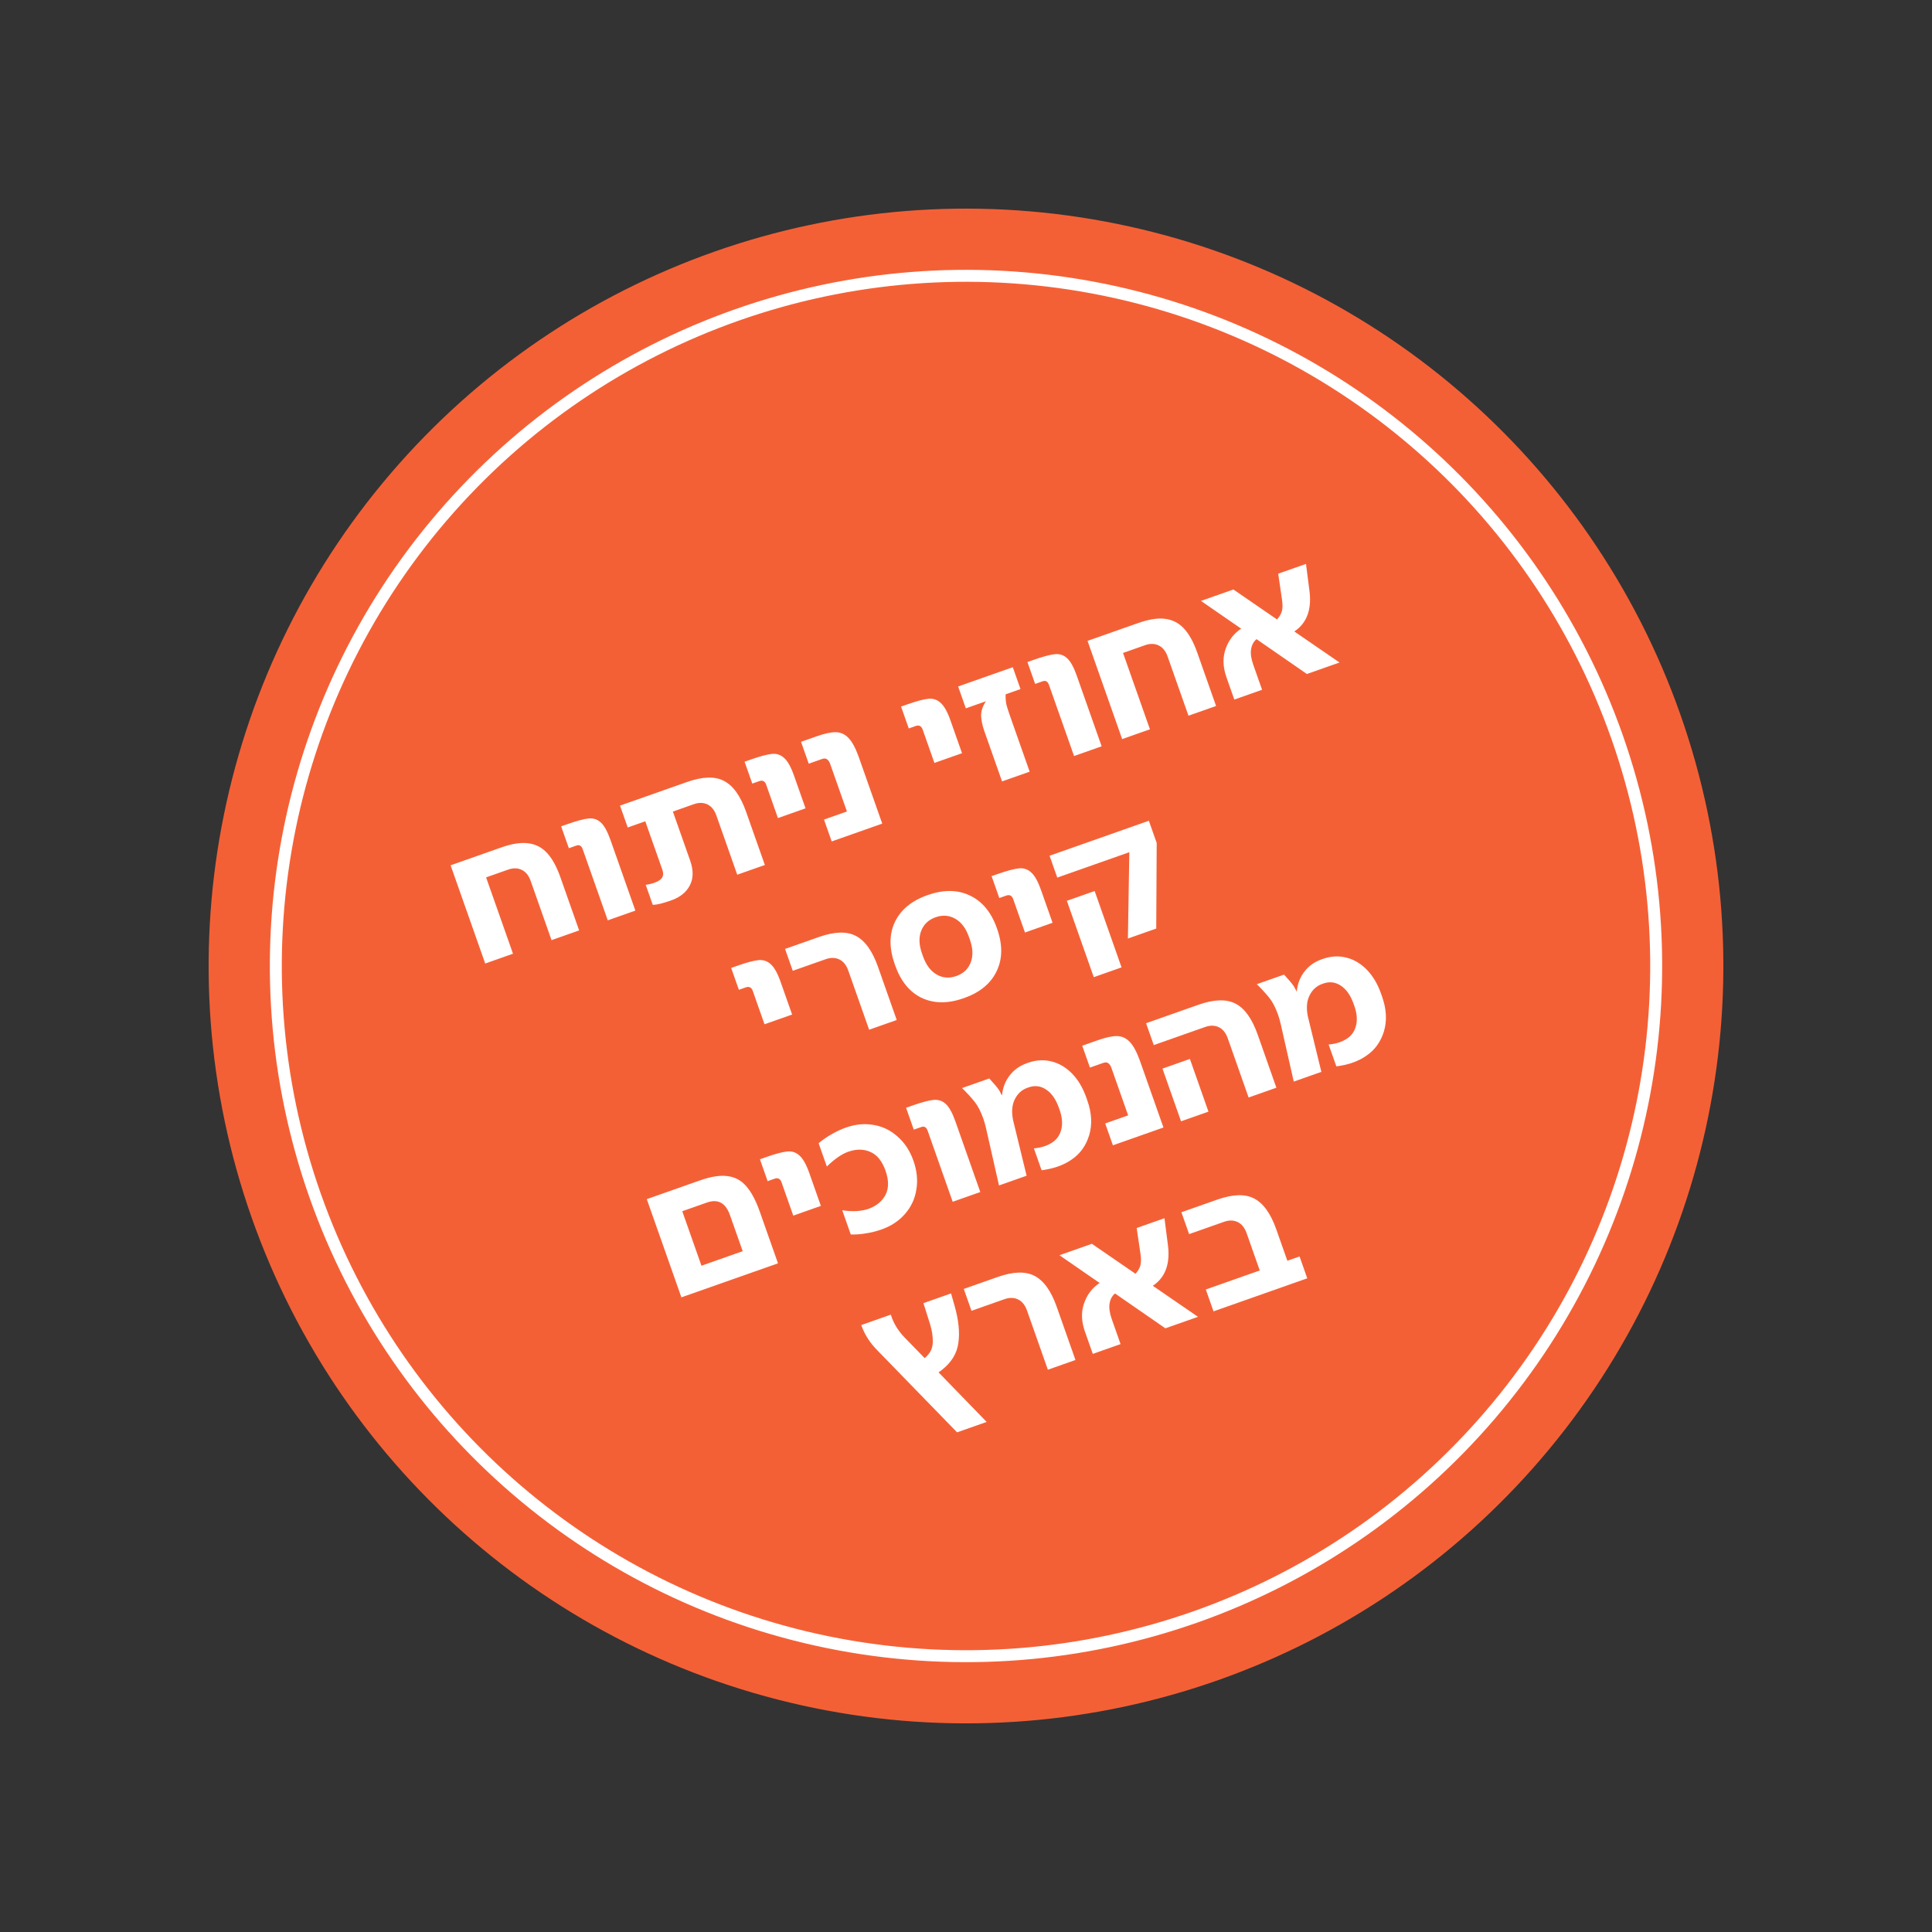
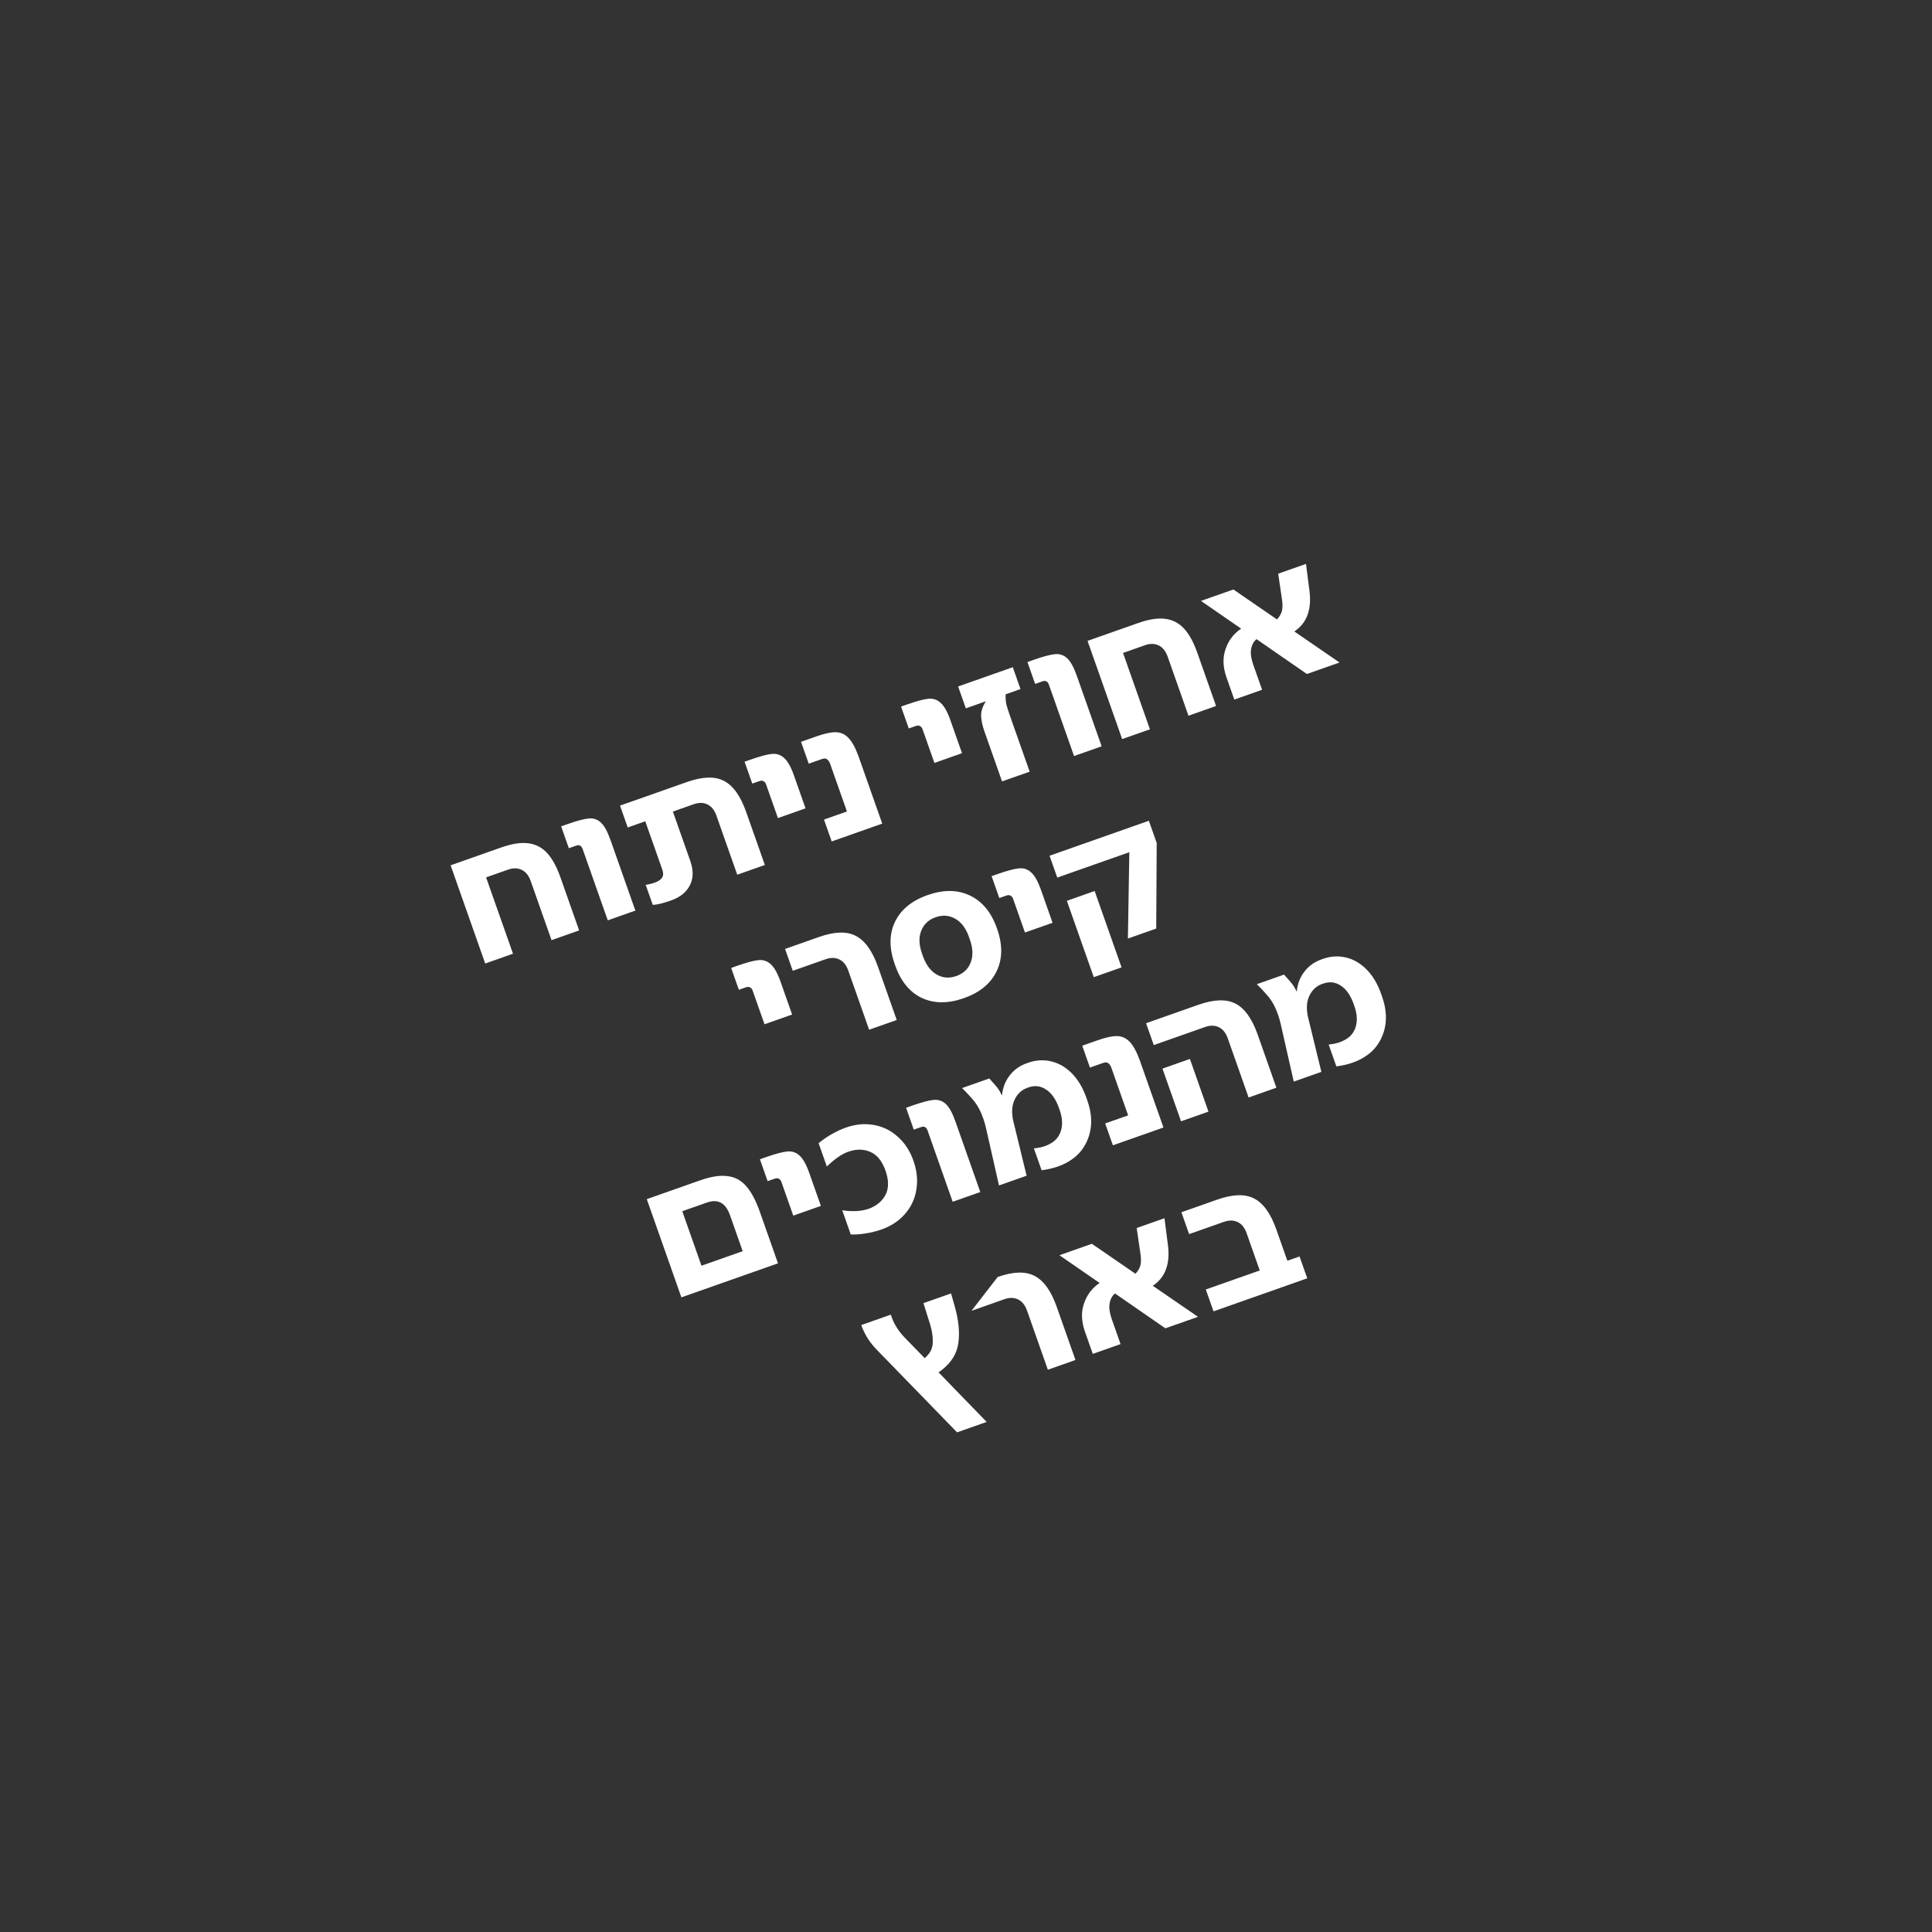
<svg xmlns="http://www.w3.org/2000/svg" width="183" height="183" viewBox="0 0 183 183" fill="none">
  <rect x="0" y="0" width="183" height="183" fill="#333333" stroke="none" />
-   <circle cx="91.5" cy="91.5" r="71.737" transform="rotate(-19.41 91.5 91.5)" fill="#F46036" />
-   <circle cx="91.501" cy="91.5" r="65.374" transform="rotate(-19.41 91.501 91.5)" stroke="white" stroke-width="1.132" />
-   <path d="M47.486 80.269C48.483 79.918 49.327 79.786 50.019 79.873C50.722 79.956 51.32 80.26 51.811 80.787C52.302 81.314 52.727 82.087 53.085 83.105L54.856 88.13L52.242 89.052L50.268 83.449C50.084 82.929 49.801 82.577 49.419 82.394C49.036 82.21 48.607 82.202 48.131 82.37L46.043 83.106L48.592 90.338L45.96 91.265L42.682 81.962L47.486 80.269ZM53.764 78.057C54.646 77.746 55.309 77.57 55.753 77.528C56.208 77.482 56.597 77.612 56.921 77.918C57.241 78.212 57.544 78.767 57.832 79.582L60.182 86.254L57.568 87.175L55.193 80.435C55.137 80.277 55.062 80.17 54.966 80.115C54.877 80.044 54.742 80.04 54.561 80.104L53.882 80.344L53.152 78.272L53.764 78.057ZM65.077 74.071C66.549 73.552 67.713 73.517 68.571 73.966C69.44 74.41 70.142 75.391 70.676 76.907L72.447 81.932L69.832 82.853L67.858 77.251C67.675 76.731 67.392 76.379 67.009 76.195C66.626 76.012 66.197 76.004 65.722 76.172L63.736 76.872L65.375 81.523C65.694 82.429 65.683 83.209 65.341 83.864C65.01 84.514 64.421 84.989 63.572 85.288C62.791 85.564 62.211 85.704 61.831 85.711L61.161 83.81C61.441 83.774 61.723 83.707 62.006 83.607C62.357 83.484 62.593 83.324 62.715 83.128C62.837 82.933 62.846 82.688 62.742 82.394L61.121 77.793L59.458 78.379L58.728 76.308L65.077 74.071ZM72.568 74.313C72.512 74.154 72.431 74.05 72.323 73.998C72.224 73.932 72.083 73.93 71.902 73.994L71.257 74.221L70.527 72.15L71.105 71.947C71.987 71.636 72.656 71.457 73.111 71.412C73.565 71.366 73.955 71.496 74.279 71.802C74.61 72.092 74.919 72.645 75.206 73.46L76.301 76.566L73.687 77.488L72.568 74.313ZM77.351 69.746C78.109 69.478 78.713 69.349 79.16 69.356C79.62 69.36 80.019 69.537 80.359 69.888C80.695 70.228 81.014 70.809 81.317 71.631L83.566 78.014L78.779 79.701L78.049 77.63L80.222 76.864L78.637 72.365C78.565 72.162 78.469 72.017 78.35 71.932C78.239 71.831 78.075 71.819 77.86 71.895L76.604 72.337L75.874 70.266L77.351 69.746ZM87.39 69.09C87.334 68.932 87.252 68.827 87.145 68.776C87.045 68.709 86.905 68.708 86.724 68.772L86.079 68.999L85.349 66.928L85.926 66.724C86.809 66.413 87.478 66.235 87.932 66.189C88.387 66.143 88.776 66.273 89.1 66.579C89.432 66.87 89.741 67.422 90.028 68.237L91.123 71.344L88.508 72.265L87.39 69.09ZM93.246 69.279C93.051 68.724 92.946 68.227 92.931 67.787C92.927 67.343 93.079 66.889 93.386 66.424L91.484 67.094L90.754 65.023L95.932 63.198L96.662 65.27L95.253 65.766C95.244 66.138 95.267 66.455 95.32 66.716C95.386 66.973 95.506 67.35 95.681 67.848L97.53 73.094L94.915 74.015L93.246 69.279ZM97.93 62.495C98.813 62.183 99.476 62.007 99.919 61.965C100.374 61.92 100.763 62.05 101.087 62.355C101.407 62.65 101.711 63.204 101.998 64.019L104.349 70.691L101.735 71.612L99.36 64.873C99.304 64.714 99.228 64.607 99.132 64.552C99.044 64.481 98.909 64.478 98.728 64.542L98.049 64.781L97.319 62.71L97.93 62.495ZM107.818 59.011C108.814 58.66 109.658 58.528 110.35 58.614C111.053 58.697 111.651 59.002 112.142 59.529C112.633 60.056 113.058 60.828 113.416 61.847L115.187 66.872L112.573 67.793L110.599 62.191C110.415 61.67 110.132 61.319 109.749 61.135C109.367 60.952 108.938 60.944 108.462 61.112L106.374 61.847L108.923 69.08L106.291 70.007L103.013 60.703L107.818 59.011ZM124.012 55.804C124.286 57.667 123.816 59.003 122.6 59.813L126.88 62.752L123.79 63.841L119.02 60.541C118.743 60.765 118.57 61.087 118.501 61.506C118.44 61.909 118.509 62.394 118.708 62.96L119.546 65.336L116.914 66.264L116.173 64.158C115.83 63.185 115.801 62.292 116.087 61.478C116.369 60.654 116.861 60.01 117.563 59.546L113.755 56.918L116.828 55.836L120.958 58.674C121.189 58.428 121.344 58.163 121.423 57.881C121.497 57.587 121.499 57.212 121.426 56.754L121.072 54.34L123.704 53.413L124.012 55.804ZM71.297 93.846C71.241 93.687 71.159 93.582 71.052 93.531C70.952 93.464 70.812 93.463 70.631 93.527L69.986 93.754L69.256 91.683L69.833 91.48C70.716 91.168 71.385 90.99 71.839 90.944C72.294 90.899 72.683 91.029 73.007 91.334C73.339 91.625 73.648 92.177 73.935 92.992L75.03 96.099L72.415 97.02L71.297 93.846ZM80.35 91.934C80.167 91.413 79.884 91.061 79.501 90.878C79.119 90.695 78.69 90.687 78.214 90.855L75.091 91.955L74.361 89.884L77.569 88.754C79.041 88.235 80.205 88.2 81.063 88.648C81.932 89.093 82.634 90.073 83.168 91.59L84.939 96.615L82.325 97.537L80.35 91.934ZM87.863 84.783C89.368 84.253 90.703 84.266 91.866 84.823C93.04 85.376 93.895 86.411 94.429 87.927L94.447 87.978C94.981 89.495 94.965 90.837 94.396 92.004C93.839 93.168 92.808 94.014 91.303 94.545C89.797 95.075 88.465 95.067 87.306 94.522C86.158 93.972 85.317 92.939 84.782 91.422L84.746 91.32C84.212 89.804 84.22 88.471 84.769 87.323C85.326 86.16 86.358 85.313 87.863 84.783ZM91.779 88.747C91.488 87.921 91.057 87.347 90.486 87.027C89.911 86.695 89.289 86.647 88.622 86.882C87.954 87.117 87.5 87.544 87.26 88.163C87.016 88.771 87.04 89.488 87.331 90.314L87.421 90.569C87.712 91.395 88.145 91.974 88.72 92.306C89.295 92.638 89.916 92.686 90.584 92.451C91.251 92.215 91.705 91.788 91.945 91.169C92.185 90.55 92.16 89.828 91.869 89.001L91.779 88.747ZM95.966 85.153C95.91 84.995 95.829 84.89 95.722 84.838C95.622 84.772 95.481 84.77 95.3 84.834L94.655 85.061L93.925 82.99L94.503 82.787C95.385 82.476 96.054 82.297 96.509 82.252C96.964 82.206 97.353 82.336 97.677 82.642C98.008 82.932 98.317 83.485 98.605 84.3L99.699 87.406L97.085 88.328L95.966 85.153ZM100.146 83.127L99.416 81.056L108.821 77.742L109.563 79.847L109.519 87.954L106.836 88.899L106.97 80.722L100.146 83.127ZM103.686 84.399L106.234 91.631L103.603 92.558L101.054 85.326L103.686 84.399ZM66.306 111.807C67.347 111.44 68.216 111.306 68.912 111.404C69.615 111.487 70.203 111.802 70.676 112.348C71.159 112.89 71.591 113.698 71.969 114.774L73.692 119.663L64.542 122.887L61.264 113.584L66.306 111.807ZM64.625 114.728L66.443 119.889L70.348 118.513L69.151 115.118C68.94 114.518 68.654 114.122 68.294 113.931C67.93 113.728 67.483 113.721 66.951 113.908L64.625 114.728ZM74.021 111.97C73.965 111.812 73.884 111.707 73.776 111.656C73.677 111.589 73.536 111.588 73.355 111.652L72.71 111.879L71.98 109.808L72.557 109.604C73.44 109.293 74.109 109.115 74.564 109.069C75.018 109.023 75.408 109.153 75.732 109.459C76.063 109.75 76.372 110.302 76.659 111.117L77.754 114.224L75.139 115.145L74.021 111.97ZM83.492 116.458C83.016 116.625 82.525 116.748 82.018 116.825C81.515 116.913 81.037 116.948 80.585 116.929L79.778 114.637C80.759 114.787 81.607 114.737 82.32 114.485C83.059 114.2 83.582 113.754 83.891 113.149C84.195 112.533 84.19 111.778 83.875 110.884C83.556 109.978 83.081 109.389 82.45 109.115C81.815 108.83 81.113 108.823 80.344 109.094C79.732 109.309 79.057 109.776 78.318 110.494L77.54 108.287C77.903 107.981 78.312 107.697 78.767 107.435C79.222 107.173 79.675 106.963 80.128 106.803C81.034 106.484 81.915 106.403 82.771 106.559C83.624 106.704 84.378 107.074 85.033 107.67C85.696 108.251 86.193 109.011 86.524 109.951C86.855 110.89 86.946 111.799 86.798 112.679C86.661 113.554 86.302 114.323 85.721 114.985C85.152 115.644 84.409 116.135 83.492 116.458ZM86.435 104.714C87.318 104.403 87.981 104.227 88.424 104.185C88.879 104.14 89.268 104.27 89.592 104.575C89.912 104.87 90.216 105.424 90.503 106.239L92.854 112.911L90.239 113.832L87.864 107.093C87.809 106.934 87.733 106.827 87.637 106.772C87.548 106.701 87.414 106.698 87.233 106.762L86.553 107.001L85.824 104.93L86.435 104.714ZM97.383 100.666C98.13 100.403 98.865 100.36 99.59 100.537C100.314 100.715 100.964 101.096 101.539 101.682C102.114 102.269 102.568 103.031 102.899 103.971L102.994 104.242C103.413 105.431 103.47 106.53 103.164 107.541C102.855 108.541 102.293 109.311 101.479 109.853C101.111 110.11 100.684 110.324 100.198 110.495C99.745 110.655 99.233 110.772 98.661 110.846L97.931 108.775C98.325 108.738 98.669 108.667 98.963 108.564C99.258 108.46 99.527 108.321 99.77 108.146C100.164 107.854 100.421 107.446 100.541 106.92C100.657 106.383 100.599 105.786 100.368 105.13L100.302 104.943C100.015 104.128 99.614 103.55 99.1 103.21C98.582 102.858 98.022 102.788 97.423 102.999L97.321 103.035C96.789 103.223 96.389 103.586 96.121 104.126C95.853 104.666 95.8 105.327 95.961 106.11L97.241 111.365L94.626 112.287L93.389 106.825C93.315 106.508 93.233 106.219 93.141 105.959C92.901 105.279 92.623 104.742 92.305 104.345C91.987 103.948 91.594 103.52 91.127 103.061L93.708 102.152L93.963 102.443C94.168 102.664 94.341 102.864 94.48 103.044C94.62 103.224 94.763 103.466 94.908 103.771C94.979 103.033 95.221 102.401 95.633 101.874C96.041 101.336 96.585 100.947 97.264 100.708L97.383 100.666ZM103.987 98.53C104.746 98.262 105.349 98.133 105.797 98.14C106.256 98.144 106.656 98.321 106.996 98.672C107.332 99.012 107.651 99.593 107.953 100.415L110.203 106.798L105.415 108.485L104.685 106.414L106.858 105.648L105.273 101.149C105.201 100.945 105.106 100.801 104.987 100.716C104.875 100.615 104.712 100.603 104.497 100.679L103.24 101.121L102.51 99.05L103.987 98.53ZM113.514 95.173C114.985 94.654 116.155 94.617 117.025 95.062C117.894 95.506 118.595 96.487 119.13 98.003L120.9 103.029L118.269 103.956L116.295 98.353C116.112 97.833 115.828 97.481 115.446 97.297C115.063 97.114 114.634 97.106 114.159 97.274L109.286 98.991L108.557 96.92L113.514 95.173ZM110.11 101.22L112.708 100.304L114.466 105.296L111.869 106.211L110.11 101.22ZM125.302 90.828C126.049 90.565 126.785 90.522 127.509 90.7C128.233 90.877 128.883 91.259 129.458 91.845C130.034 92.431 130.487 93.194 130.818 94.133L130.914 94.405C131.332 95.593 131.389 96.693 131.084 97.704C130.774 98.703 130.212 99.474 129.398 100.015C129.03 100.272 128.603 100.486 128.117 100.658C127.664 100.817 127.152 100.934 126.58 101.008L125.85 98.937C126.244 98.9 126.588 98.83 126.882 98.726C127.177 98.622 127.446 98.483 127.689 98.308C128.083 98.017 128.34 97.608 128.46 97.082C128.576 96.545 128.518 95.948 128.287 95.292L128.221 95.105C127.934 94.29 127.533 93.713 127.019 93.372C126.501 93.021 125.942 92.95 125.342 93.162L125.24 93.198C124.708 93.385 124.308 93.749 124.04 94.288C123.772 94.828 123.719 95.489 123.88 96.272L125.16 101.528L122.545 102.449L121.308 96.988C121.234 96.67 121.152 96.381 121.06 96.121C120.821 95.442 120.542 94.904 120.224 94.507C119.906 94.11 119.513 93.682 119.046 93.223L121.627 92.314L121.882 92.606C122.087 92.826 122.26 93.026 122.399 93.206C122.539 93.386 122.682 93.628 122.827 93.933C122.898 93.196 123.14 92.564 123.552 92.037C123.96 91.498 124.504 91.109 125.183 90.87L125.302 90.828ZM90.416 123.675C90.799 125.016 90.92 126.188 90.778 127.193C90.647 128.193 90.122 129.052 89.205 129.77L88.901 129.992L93.456 134.685L90.654 135.672L83.081 127.882C82.39 127.184 81.889 126.393 81.578 125.511L84.379 124.524C84.624 125.328 85.075 126.066 85.732 126.738L87.586 128.642C87.724 128.53 87.823 128.431 87.882 128.347C88.188 128.023 88.346 127.604 88.356 127.092C88.363 126.568 88.277 126.019 88.101 125.445L87.469 123.435L90.083 122.514L90.416 123.675ZM97.28 124.138C97.096 123.618 96.813 123.266 96.431 123.082C96.048 122.899 95.619 122.891 95.144 123.059L92.02 124.16L91.29 122.088L94.499 120.958C95.97 120.439 97.135 120.404 97.992 120.853C98.862 121.297 99.563 122.278 100.098 123.794L101.868 128.819L99.254 129.741L97.28 124.138ZM110.607 117.782C110.882 119.645 110.411 120.981 109.195 121.791L113.475 124.73L110.385 125.818L105.615 122.518C105.338 122.743 105.165 123.065 105.097 123.483C105.035 123.887 105.104 124.371 105.303 124.937L106.141 127.314L103.51 128.241L102.768 126.136C102.425 125.163 102.396 124.269 102.682 123.456C102.964 122.632 103.456 121.987 104.158 121.524L100.35 118.896L103.423 117.813L107.553 120.652C107.784 120.405 107.939 120.141 108.018 119.858C108.093 119.565 108.094 119.189 108.021 118.731L107.667 116.318L110.299 115.39L110.607 117.782ZM114.945 124.212L114.215 122.141L119.325 120.34L118.081 116.809C117.897 116.288 117.614 115.936 117.232 115.753C116.849 115.57 116.42 115.562 115.945 115.729L112.634 116.896L111.904 114.825L115.3 113.628C116.771 113.11 117.935 113.075 118.793 113.523C119.662 113.968 120.364 114.948 120.898 116.465L121.939 119.419L123.094 119.012L123.824 121.083L114.945 124.212Z" fill="white" />
+   <path d="M47.486 80.269C48.483 79.918 49.327 79.786 50.019 79.873C50.722 79.956 51.32 80.26 51.811 80.787C52.302 81.314 52.727 82.087 53.085 83.105L54.856 88.13L52.242 89.052L50.268 83.449C50.084 82.929 49.801 82.577 49.419 82.394C49.036 82.21 48.607 82.202 48.131 82.37L46.043 83.106L48.592 90.338L45.96 91.265L42.682 81.962L47.486 80.269ZM53.764 78.057C54.646 77.746 55.309 77.57 55.753 77.528C56.208 77.482 56.597 77.612 56.921 77.918C57.241 78.212 57.544 78.767 57.832 79.582L60.182 86.254L57.568 87.175L55.193 80.435C55.137 80.277 55.062 80.17 54.966 80.115C54.877 80.044 54.742 80.04 54.561 80.104L53.882 80.344L53.152 78.272L53.764 78.057ZM65.077 74.071C66.549 73.552 67.713 73.517 68.571 73.966C69.44 74.41 70.142 75.391 70.676 76.907L72.447 81.932L69.832 82.853L67.858 77.251C67.675 76.731 67.392 76.379 67.009 76.195C66.626 76.012 66.197 76.004 65.722 76.172L63.736 76.872L65.375 81.523C65.694 82.429 65.683 83.209 65.341 83.864C65.01 84.514 64.421 84.989 63.572 85.288C62.791 85.564 62.211 85.704 61.831 85.711L61.161 83.81C61.441 83.774 61.723 83.707 62.006 83.607C62.357 83.484 62.593 83.324 62.715 83.128C62.837 82.933 62.846 82.688 62.742 82.394L61.121 77.793L59.458 78.379L58.728 76.308L65.077 74.071ZM72.568 74.313C72.512 74.154 72.431 74.05 72.323 73.998C72.224 73.932 72.083 73.93 71.902 73.994L71.257 74.221L70.527 72.15L71.105 71.947C71.987 71.636 72.656 71.457 73.111 71.412C73.565 71.366 73.955 71.496 74.279 71.802C74.61 72.092 74.919 72.645 75.206 73.46L76.301 76.566L73.687 77.488L72.568 74.313ZM77.351 69.746C78.109 69.478 78.713 69.349 79.16 69.356C79.62 69.36 80.019 69.537 80.359 69.888C80.695 70.228 81.014 70.809 81.317 71.631L83.566 78.014L78.779 79.701L78.049 77.63L80.222 76.864L78.637 72.365C78.565 72.162 78.469 72.017 78.35 71.932C78.239 71.831 78.075 71.819 77.86 71.895L76.604 72.337L75.874 70.266L77.351 69.746ZM87.39 69.09C87.334 68.932 87.252 68.827 87.145 68.776C87.045 68.709 86.905 68.708 86.724 68.772L86.079 68.999L85.349 66.928L85.926 66.724C86.809 66.413 87.478 66.235 87.932 66.189C88.387 66.143 88.776 66.273 89.1 66.579C89.432 66.87 89.741 67.422 90.028 68.237L91.123 71.344L88.508 72.265L87.39 69.09ZM93.246 69.279C93.051 68.724 92.946 68.227 92.931 67.787C92.927 67.343 93.079 66.889 93.386 66.424L91.484 67.094L90.754 65.023L95.932 63.198L96.662 65.27L95.253 65.766C95.244 66.138 95.267 66.455 95.32 66.716C95.386 66.973 95.506 67.35 95.681 67.848L97.53 73.094L94.915 74.015L93.246 69.279ZM97.93 62.495C98.813 62.183 99.476 62.007 99.919 61.965C100.374 61.92 100.763 62.05 101.087 62.355C101.407 62.65 101.711 63.204 101.998 64.019L104.349 70.691L101.735 71.612L99.36 64.873C99.304 64.714 99.228 64.607 99.132 64.552C99.044 64.481 98.909 64.478 98.728 64.542L98.049 64.781L97.319 62.71L97.93 62.495ZM107.818 59.011C108.814 58.66 109.658 58.528 110.35 58.614C111.053 58.697 111.651 59.002 112.142 59.529C112.633 60.056 113.058 60.828 113.416 61.847L115.187 66.872L112.573 67.793L110.599 62.191C110.415 61.67 110.132 61.319 109.749 61.135C109.367 60.952 108.938 60.944 108.462 61.112L106.374 61.847L108.923 69.08L106.291 70.007L103.013 60.703L107.818 59.011ZM124.012 55.804C124.286 57.667 123.816 59.003 122.6 59.813L126.88 62.752L123.79 63.841L119.02 60.541C118.743 60.765 118.57 61.087 118.501 61.506C118.44 61.909 118.509 62.394 118.708 62.96L119.546 65.336L116.914 66.264L116.173 64.158C115.83 63.185 115.801 62.292 116.087 61.478C116.369 60.654 116.861 60.01 117.563 59.546L113.755 56.918L116.828 55.836L120.958 58.674C121.189 58.428 121.344 58.163 121.423 57.881C121.497 57.587 121.499 57.212 121.426 56.754L121.072 54.34L123.704 53.413L124.012 55.804ZM71.297 93.846C71.241 93.687 71.159 93.582 71.052 93.531C70.952 93.464 70.812 93.463 70.631 93.527L69.986 93.754L69.256 91.683L69.833 91.48C70.716 91.168 71.385 90.99 71.839 90.944C72.294 90.899 72.683 91.029 73.007 91.334C73.339 91.625 73.648 92.177 73.935 92.992L75.03 96.099L72.415 97.02L71.297 93.846ZM80.35 91.934C80.167 91.413 79.884 91.061 79.501 90.878C79.119 90.695 78.69 90.687 78.214 90.855L75.091 91.955L74.361 89.884L77.569 88.754C79.041 88.235 80.205 88.2 81.063 88.648C81.932 89.093 82.634 90.073 83.168 91.59L84.939 96.615L82.325 97.537L80.35 91.934ZM87.863 84.783C89.368 84.253 90.703 84.266 91.866 84.823C93.04 85.376 93.895 86.411 94.429 87.927L94.447 87.978C94.981 89.495 94.965 90.837 94.396 92.004C93.839 93.168 92.808 94.014 91.303 94.545C89.797 95.075 88.465 95.067 87.306 94.522C86.158 93.972 85.317 92.939 84.782 91.422L84.746 91.32C84.212 89.804 84.22 88.471 84.769 87.323C85.326 86.16 86.358 85.313 87.863 84.783ZM91.779 88.747C91.488 87.921 91.057 87.347 90.486 87.027C89.911 86.695 89.289 86.647 88.622 86.882C87.954 87.117 87.5 87.544 87.26 88.163C87.016 88.771 87.04 89.488 87.331 90.314L87.421 90.569C87.712 91.395 88.145 91.974 88.72 92.306C89.295 92.638 89.916 92.686 90.584 92.451C91.251 92.215 91.705 91.788 91.945 91.169C92.185 90.55 92.16 89.828 91.869 89.001L91.779 88.747ZM95.966 85.153C95.91 84.995 95.829 84.89 95.722 84.838C95.622 84.772 95.481 84.77 95.3 84.834L94.655 85.061L93.925 82.99L94.503 82.787C95.385 82.476 96.054 82.297 96.509 82.252C96.964 82.206 97.353 82.336 97.677 82.642C98.008 82.932 98.317 83.485 98.605 84.3L99.699 87.406L97.085 88.328L95.966 85.153ZM100.146 83.127L99.416 81.056L108.821 77.742L109.563 79.847L109.519 87.954L106.836 88.899L106.97 80.722L100.146 83.127ZM103.686 84.399L106.234 91.631L103.603 92.558L101.054 85.326L103.686 84.399ZM66.306 111.807C67.347 111.44 68.216 111.306 68.912 111.404C69.615 111.487 70.203 111.802 70.676 112.348C71.159 112.89 71.591 113.698 71.969 114.774L73.692 119.663L64.542 122.887L61.264 113.584L66.306 111.807ZM64.625 114.728L66.443 119.889L70.348 118.513L69.151 115.118C68.94 114.518 68.654 114.122 68.294 113.931C67.93 113.728 67.483 113.721 66.951 113.908L64.625 114.728ZM74.021 111.97C73.965 111.812 73.884 111.707 73.776 111.656C73.677 111.589 73.536 111.588 73.355 111.652L72.71 111.879L71.98 109.808L72.557 109.604C73.44 109.293 74.109 109.115 74.564 109.069C75.018 109.023 75.408 109.153 75.732 109.459C76.063 109.75 76.372 110.302 76.659 111.117L77.754 114.224L75.139 115.145L74.021 111.97ZM83.492 116.458C83.016 116.625 82.525 116.748 82.018 116.825C81.515 116.913 81.037 116.948 80.585 116.929L79.778 114.637C80.759 114.787 81.607 114.737 82.32 114.485C83.059 114.2 83.582 113.754 83.891 113.149C84.195 112.533 84.19 111.778 83.875 110.884C83.556 109.978 83.081 109.389 82.45 109.115C81.815 108.83 81.113 108.823 80.344 109.094C79.732 109.309 79.057 109.776 78.318 110.494L77.54 108.287C77.903 107.981 78.312 107.697 78.767 107.435C79.222 107.173 79.675 106.963 80.128 106.803C81.034 106.484 81.915 106.403 82.771 106.559C83.624 106.704 84.378 107.074 85.033 107.67C85.696 108.251 86.193 109.011 86.524 109.951C86.855 110.89 86.946 111.799 86.798 112.679C86.661 113.554 86.302 114.323 85.721 114.985C85.152 115.644 84.409 116.135 83.492 116.458ZM86.435 104.714C87.318 104.403 87.981 104.227 88.424 104.185C88.879 104.14 89.268 104.27 89.592 104.575C89.912 104.87 90.216 105.424 90.503 106.239L92.854 112.911L90.239 113.832L87.864 107.093C87.809 106.934 87.733 106.827 87.637 106.772C87.548 106.701 87.414 106.698 87.233 106.762L86.553 107.001L85.824 104.93L86.435 104.714ZM97.383 100.666C98.13 100.403 98.865 100.36 99.59 100.537C100.314 100.715 100.964 101.096 101.539 101.682C102.114 102.269 102.568 103.031 102.899 103.971L102.994 104.242C103.413 105.431 103.47 106.53 103.164 107.541C102.855 108.541 102.293 109.311 101.479 109.853C101.111 110.11 100.684 110.324 100.198 110.495C99.745 110.655 99.233 110.772 98.661 110.846L97.931 108.775C98.325 108.738 98.669 108.667 98.963 108.564C99.258 108.46 99.527 108.321 99.77 108.146C100.164 107.854 100.421 107.446 100.541 106.92C100.657 106.383 100.599 105.786 100.368 105.13L100.302 104.943C100.015 104.128 99.614 103.55 99.1 103.21C98.582 102.858 98.022 102.788 97.423 102.999L97.321 103.035C96.789 103.223 96.389 103.586 96.121 104.126C95.853 104.666 95.8 105.327 95.961 106.11L97.241 111.365L94.626 112.287L93.389 106.825C93.315 106.508 93.233 106.219 93.141 105.959C92.901 105.279 92.623 104.742 92.305 104.345C91.987 103.948 91.594 103.52 91.127 103.061L93.708 102.152L93.963 102.443C94.168 102.664 94.341 102.864 94.48 103.044C94.62 103.224 94.763 103.466 94.908 103.771C94.979 103.033 95.221 102.401 95.633 101.874C96.041 101.336 96.585 100.947 97.264 100.708L97.383 100.666ZM103.987 98.53C104.746 98.262 105.349 98.133 105.797 98.14C106.256 98.144 106.656 98.321 106.996 98.672C107.332 99.012 107.651 99.593 107.953 100.415L110.203 106.798L105.415 108.485L104.685 106.414L106.858 105.648L105.273 101.149C105.201 100.945 105.106 100.801 104.987 100.716C104.875 100.615 104.712 100.603 104.497 100.679L103.24 101.121L102.51 99.05L103.987 98.53ZM113.514 95.173C114.985 94.654 116.155 94.617 117.025 95.062C117.894 95.506 118.595 96.487 119.13 98.003L120.9 103.029L118.269 103.956L116.295 98.353C116.112 97.833 115.828 97.481 115.446 97.297C115.063 97.114 114.634 97.106 114.159 97.274L109.286 98.991L108.557 96.92L113.514 95.173ZM110.11 101.22L112.708 100.304L114.466 105.296L111.869 106.211L110.11 101.22ZM125.302 90.828C126.049 90.565 126.785 90.522 127.509 90.7C128.233 90.877 128.883 91.259 129.458 91.845C130.034 92.431 130.487 93.194 130.818 94.133L130.914 94.405C131.332 95.593 131.389 96.693 131.084 97.704C130.774 98.703 130.212 99.474 129.398 100.015C129.03 100.272 128.603 100.486 128.117 100.658C127.664 100.817 127.152 100.934 126.58 101.008L125.85 98.937C126.244 98.9 126.588 98.83 126.882 98.726C127.177 98.622 127.446 98.483 127.689 98.308C128.083 98.017 128.34 97.608 128.46 97.082C128.576 96.545 128.518 95.948 128.287 95.292L128.221 95.105C127.934 94.29 127.533 93.713 127.019 93.372C126.501 93.021 125.942 92.95 125.342 93.162L125.24 93.198C124.708 93.385 124.308 93.749 124.04 94.288C123.772 94.828 123.719 95.489 123.88 96.272L125.16 101.528L122.545 102.449L121.308 96.988C121.234 96.67 121.152 96.381 121.06 96.121C120.821 95.442 120.542 94.904 120.224 94.507C119.906 94.11 119.513 93.682 119.046 93.223L121.627 92.314L121.882 92.606C122.087 92.826 122.26 93.026 122.399 93.206C122.539 93.386 122.682 93.628 122.827 93.933C122.898 93.196 123.14 92.564 123.552 92.037C123.96 91.498 124.504 91.109 125.183 90.87L125.302 90.828ZM90.416 123.675C90.799 125.016 90.92 126.188 90.778 127.193C90.647 128.193 90.122 129.052 89.205 129.77L88.901 129.992L93.456 134.685L90.654 135.672L83.081 127.882C82.39 127.184 81.889 126.393 81.578 125.511L84.379 124.524C84.624 125.328 85.075 126.066 85.732 126.738L87.586 128.642C87.724 128.53 87.823 128.431 87.882 128.347C88.188 128.023 88.346 127.604 88.356 127.092C88.363 126.568 88.277 126.019 88.101 125.445L87.469 123.435L90.083 122.514L90.416 123.675ZM97.28 124.138C97.096 123.618 96.813 123.266 96.431 123.082C96.048 122.899 95.619 122.891 95.144 123.059L92.02 124.16L94.499 120.958C95.97 120.439 97.135 120.404 97.992 120.853C98.862 121.297 99.563 122.278 100.098 123.794L101.868 128.819L99.254 129.741L97.28 124.138ZM110.607 117.782C110.882 119.645 110.411 120.981 109.195 121.791L113.475 124.73L110.385 125.818L105.615 122.518C105.338 122.743 105.165 123.065 105.097 123.483C105.035 123.887 105.104 124.371 105.303 124.937L106.141 127.314L103.51 128.241L102.768 126.136C102.425 125.163 102.396 124.269 102.682 123.456C102.964 122.632 103.456 121.987 104.158 121.524L100.35 118.896L103.423 117.813L107.553 120.652C107.784 120.405 107.939 120.141 108.018 119.858C108.093 119.565 108.094 119.189 108.021 118.731L107.667 116.318L110.299 115.39L110.607 117.782ZM114.945 124.212L114.215 122.141L119.325 120.34L118.081 116.809C117.897 116.288 117.614 115.936 117.232 115.753C116.849 115.57 116.42 115.562 115.945 115.729L112.634 116.896L111.904 114.825L115.3 113.628C116.771 113.11 117.935 113.075 118.793 113.523C119.662 113.968 120.364 114.948 120.898 116.465L121.939 119.419L123.094 119.012L123.824 121.083L114.945 124.212Z" fill="white" />
</svg>